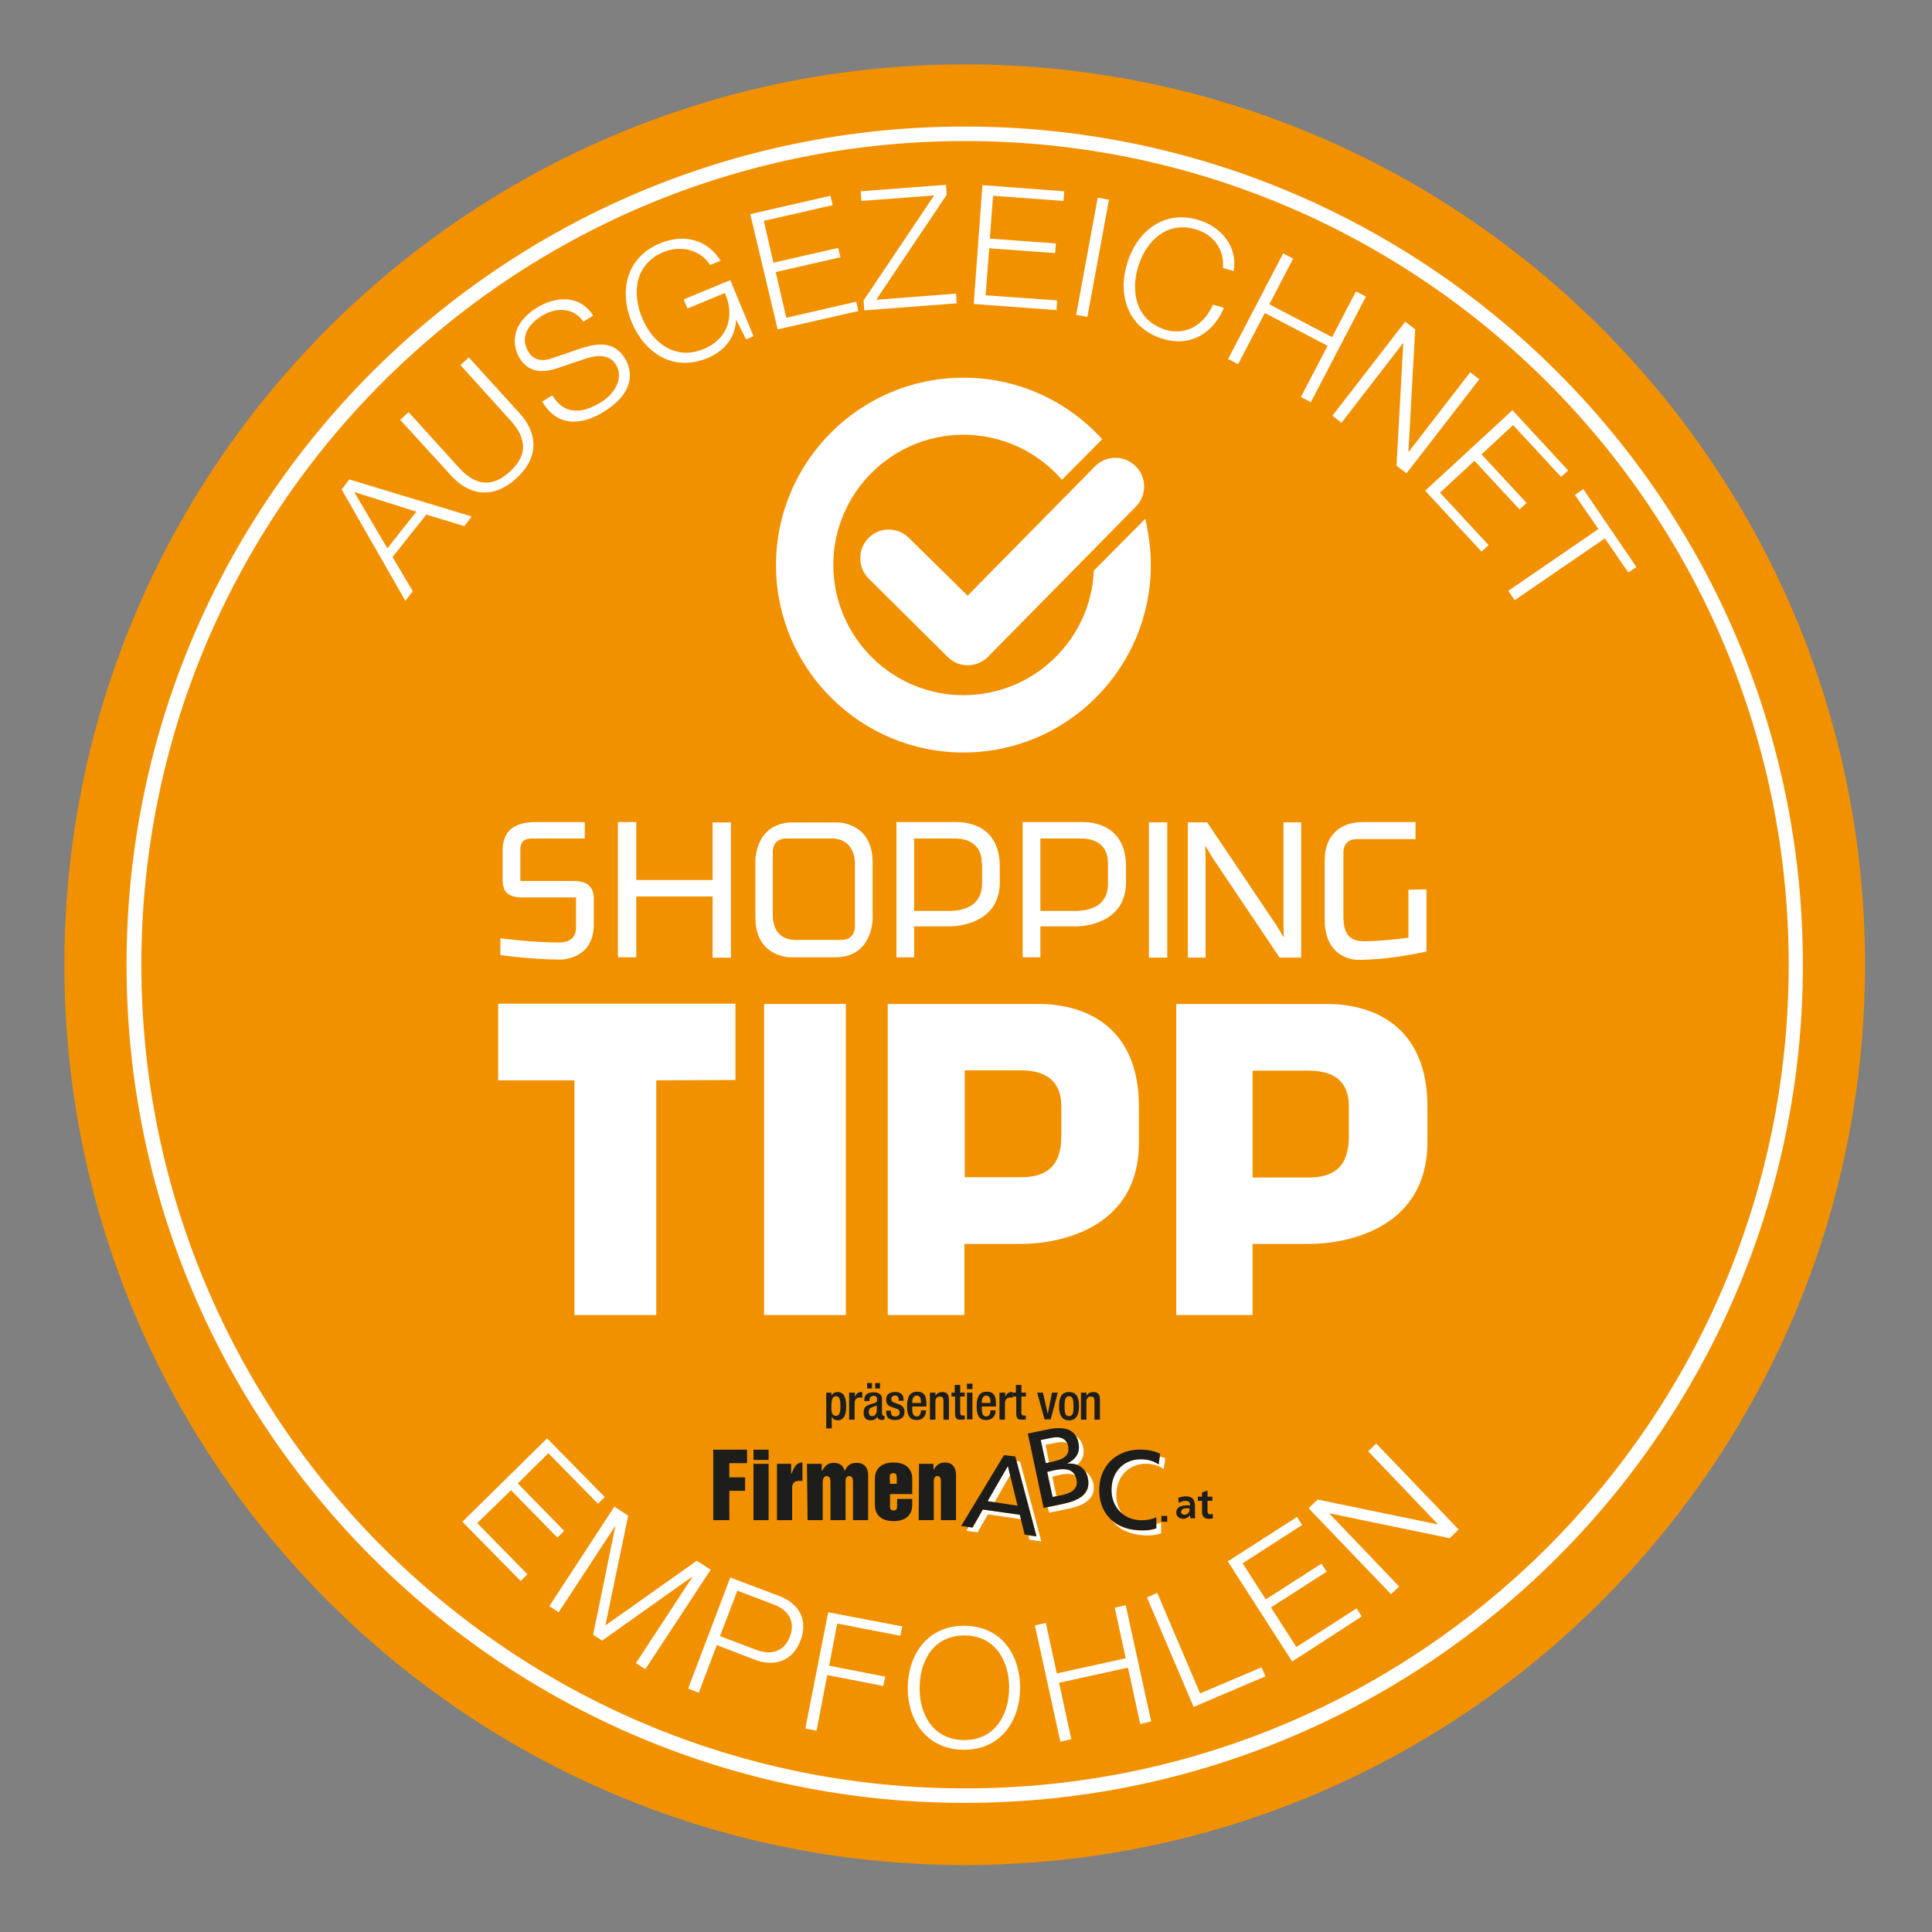
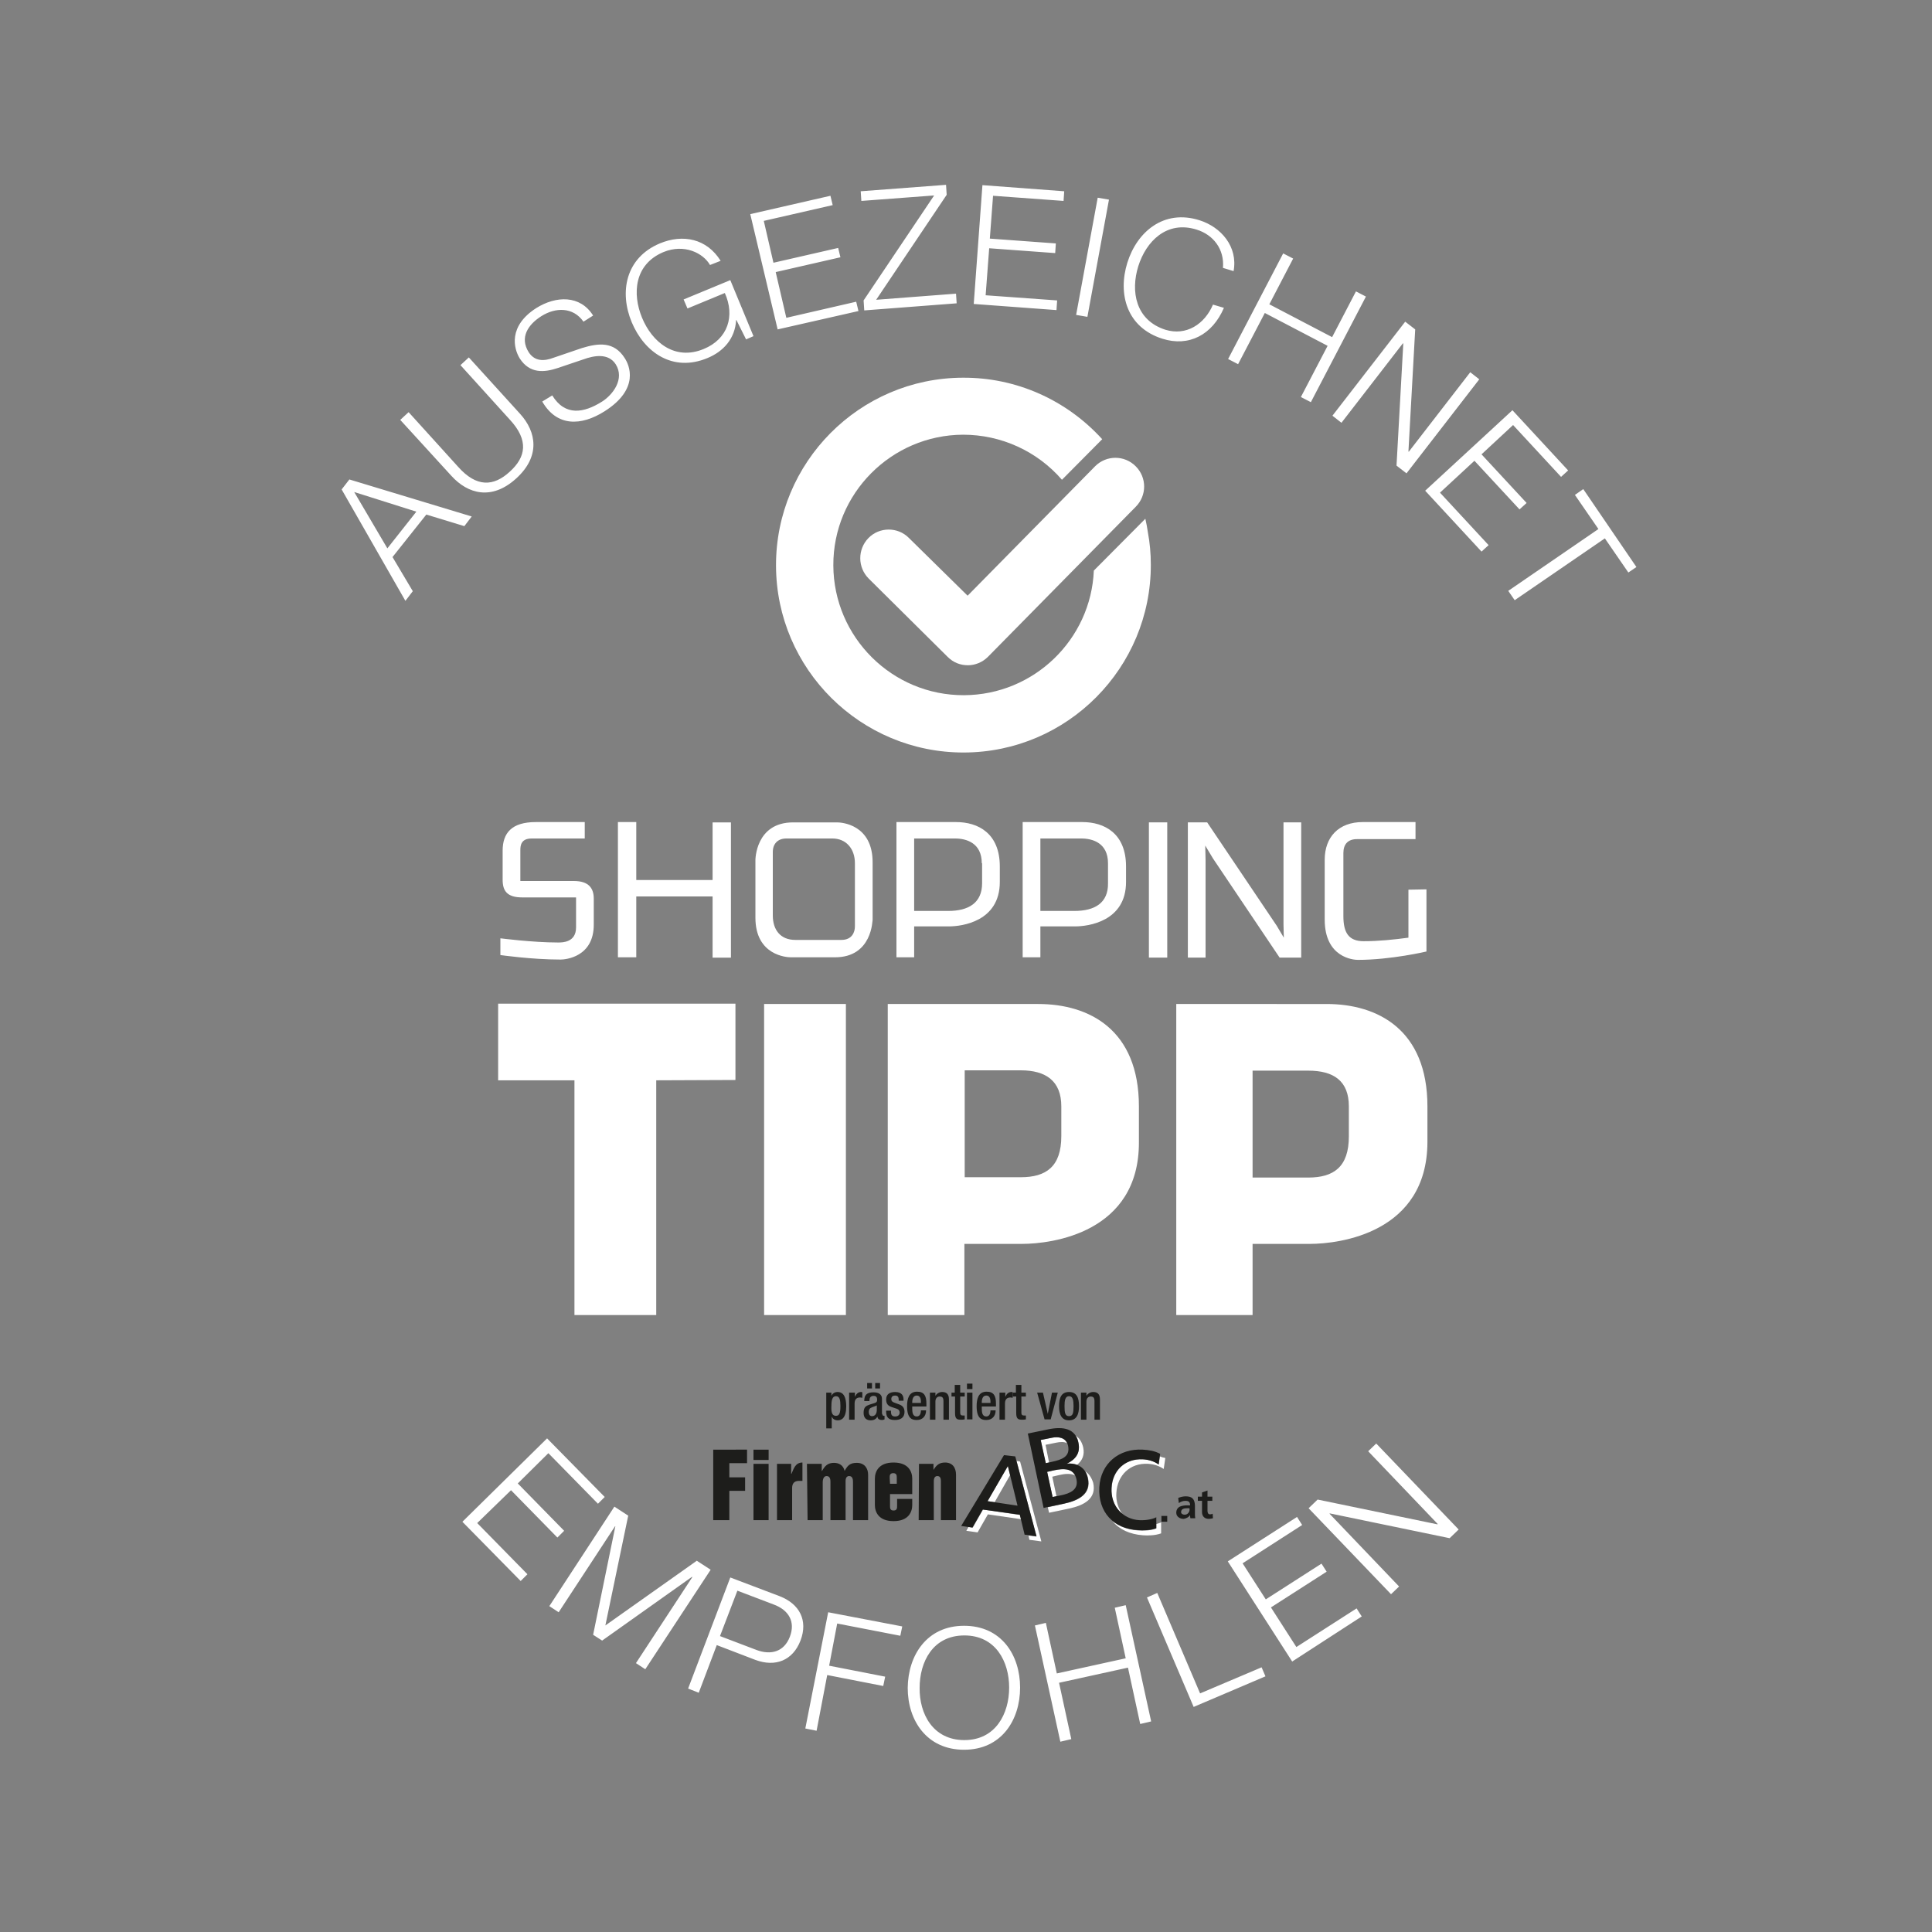
<svg xmlns="http://www.w3.org/2000/svg" version="1.1" id="Ebene_1" x="0" y="0" viewBox="0 0 600 600" xml:space="preserve">
  <rect x="0" y="0" width="600" height="600" fill="#808080" stroke="none" />
  <style>.st0{fill:#f29100}.st1{fill:#fff}.st2{fill:#1d1d1b}</style>
-   <path class="st0" d="M579.2 299.6c0 154.4-125.2 279.6-279.6 279.6C145.2 579.2 20 454 20 299.6 20 145.2 145.2 20 299.6 20c154.5 0 279.6 125.2 279.6 279.6z" />
-   <path class="st1" d="M559.9 299.6c0 143.7-116.5 260.3-260.3 260.3-143.7 0-260.3-116.5-260.3-260.3 0-143.7 116.5-260.3 260.3-260.3s260.3 116.6 260.3 260.3z" />
-   <path class="st0" d="M555.5 299.6c0 141.3-114.5 255.8-255.8 255.8S43.9 440.9 43.9 299.6 158.4 43.8 299.7 43.8c141.2 0 255.8 114.5 255.8 255.8z" />
  <path class="st1" d="M328.1 464.7l-1.3-6.1 2.1-.5c1.7-.4 3.6-.6 5 .1-1.2-2.3-4-2.1-6.5-1.6l-2.2.5 1.7 7.8 1.2-.2zm-14.4-6.6l-.7-2.8-6.3 10.9 2.2.3 4.8-8.4zm11-9.4l3.5-.7c1-.2 2.3-.3 3.2.2-.9-1.9-3-2-4.7-1.7l-3.5.7 1.5 7.2 1.1-.2-1.1-5.5zm-19.4 20.1l-3.2 5.6-1.3-.2-.7 1.2 3.5.5 3.2-5.6 10.3 1.5-.3-1.3-11.5-1.7zm26-14.3c1.2-.1 2.3.1 3.2.4 1.6-1.3 2.4-3 1.9-5.4-.4-1.7-1.2-2.9-2.3-3.6.4.6.7 1.3.8 2.1.7 3.2-.8 5.2-3.6 6.5zm27.8 18.8v1.4c-1.9.7-4.1.7-5.6.6-3.2-.2-5.9-1.2-8-2.9 2.1 2.6 5.4 4.1 9.5 4.4 1.4.1 3.7.1 5.6-.6v-3.4c-.4.2-.9.3-1.5.5zm-43.4-19.6l6.2 23.5-2.5-.3.3 1.3 3.7.5-6.6-24.8-1.1-.2zm44.5-1.4l-.3 2.5c-1.5-1-3.2-1.5-4.9-1.6-5.6-.3-9.5 3.5-9.8 9-.2 3.5 1.2 6.3 3.4 8-1.3-1.7-2.1-4-1.9-6.6.3-5.4 4.2-9.3 9.8-9 1.8.1 3.4.6 4.9 1.6l.5-3.4c-.6-.1-1.2-.3-1.7-.5zm-23.2 4.6c.4.6.7 1.3.9 2.1 1.1 5-2.8 7-7.5 8l-5 1.1.4 1.7 6.2-1.3c4.7-1 8.6-3.1 7.5-8-.5-1.6-1.3-2.8-2.5-3.6z" />
  <path class="st2" d="M285.4 454.6h4.5v1.9c.9-1.5 1.8-2.3 3.6-2.3 2.3 0 3.4 1.6 3.4 3.8v14.1h-4.7v-12c0-.6 0-1.7-1.1-1.7s-1.1 1.3-1.1 1.7v12h-4.7l.1-17.5m-13.7 4.6c0-2.1 1.1-5 5.8-5 4.7 0 5.8 2.9 5.8 5v4.8h-6.9v3.7c0 .6 0 1.4 1.1 1.4s1.1-.8 1.1-1.4v-2.2h4.7v1.9c0 2.1-1.1 5-5.8 5-4.7 0-5.8-2.9-5.8-5v-8.2m4.7 1.6h2.1v-1.9c0-.6 0-1.4-1.1-1.4s-1.1.8-1.1 1.4l.1 1.9zm-25.8-6.2h4.6v2.2h.1c.9-1.6 1.8-2.5 3.7-2.5 1.5 0 2.9.7 3.3 2.5.9-1.6 1.6-2.5 3.8-2.5 2.3 0 3.5 1.6 3.5 3.7v14.1h-4.7v-11.8c0-.6 0-1.9-1.2-1.9s-1.1 1.5-1.1 1.9v11.8h-4.7v-11.8c0-.6 0-1.9-1.2-1.9-1.1 0-1.2 1.5-1.2 1.9v11.8h-4.7l-.2-17.5m-9.4 0h4.5v3.1h.1c.7-1.6 1.2-3.5 3.4-3.5v5.7h-1.1c-1.6 0-2.1 1-2.1 2.2v10h-4.7v-17.5m-7.3-4.4h4.7v3.2H234v-3.2m0 4.4h4.7v17.5H234v-17.5zm-12.5-4.4H232v4.2h-5.5v4.4h4.9v4.2h-4.9v9.1h-5v-21.9m109.8 4.4c2.8-1.4 4.3-3.4 3.6-6.6-.9-4.3-4.6-5.1-9.4-4.1l-6.3 1.3 4.9 23.1 6.2-1.3c4.7-1 8.6-3.1 7.5-8-.6-3.2-3.3-4.8-6.5-4.4zm-8.1-7.4l3.5-.7c1.9-.4 4.4-.2 5 2.5.7 3.4-1.9 4.3-5.1 5l-1.8.4-1.6-7.2zm6.2 17.2l-2.5.5-1.7-7.8 2.2-.5c2.9-.6 6.1-.8 6.9 2.8.7 3.2-1.9 4.4-4.9 5zm-17.6-12.5l-13.3 22 3.5.5 3.2-5.6 11.5 1.6 1.5 6.2 3.7.5-6.6-24.8-3.5-.4zm-5.1 14.3l6.3-10.9 3 12.3-9.3-1.4zm48.2-13c1.8.1 3.5.6 4.9 1.6l.5-3.3c-1.7-.9-3.5-1.2-5.4-1.3-7.4-.4-13.1 4.3-13.5 11.7-.4 7.7 4.4 12.9 12.1 13.3 1.4.1 3.7.1 5.6-.6v-3.4c-1.3.7-3.6 1-5.3.9-5-.3-8.9-4.3-8.6-10 .2-5.3 4.1-9.2 9.7-8.9zm18.4 12.9H372v-1.3h1.3v-1.3l1.7-.6v1.9h1.5v1.3H375v3.1c0 .6.2 1.1.8 1.1.3 0 .6-.1.8-.2l.1 1.4c-.4.1-.8.2-1.3.2-1.3 0-2.1-.8-2.1-2.1v-3.5m-7.4-.9c.7-.3 1.6-.5 2.3-.5 2 0 2.8.8 2.9 2.8v2.5c0 .5 0 1 .1 1.5h-1.5c-.1-.3-.1-.8-.1-1-.4.7-1.3 1.1-2 1.2-1.2 0-2.3-.7-2.3-1.9 0-1 .5-1.6 1.1-1.9.7-.3 1.5-.4 2.2-.4h1c0-1.1-.5-1.4-1.5-1.4-.7 0-1.5.3-2 .7l-.2-1.6m2 5.2c.5 0 .9-.2 1.2-.6.3-.4.4-.8.3-1.4h-.7c-.8 0-1.9.1-1.9 1.2 0 .5.5.8 1.1.8z" />
  <path transform="translate(-1.407 1.088)" class="st2" d="M362.1 469.7h1.8v1.8h-1.8z" />
  <path class="st2" d="M256.6 432.5h1.6v1c.3-.7 1-1.2 1.9-1.2 1.9 0 2.7 1.6 2.7 4.5 0 3.5-1.4 4.3-2.6 4.3-.9 0-1.6-.4-1.9-1.2v3.7h-1.7v-11.1zm3 7.2c1 0 1.4-.7 1.4-3 0-1.9-.2-3.1-1.4-3.1-1.1 0-1.4 1.2-1.4 3-.1 2 .2 3.1 1.4 3.1zm4.2-7.2h1.7v1.3c.4-.9 1-1.5 1.9-1.5.2 0 .3 0 .4.1v1.7c-.1 0-.4-.1-.7-.1-.8 0-1.7.3-1.7 1.9v5h-1.7v-8.4zm10.2 6.6c0 .3.2.6.4.6h.3v1.1c-.2.1-.5.2-.8.2-.7 0-1.4-.3-1.4-1.1-.4.8-1.1 1.2-2.1 1.2-1.3 0-2.2-.7-2.2-2.3 0-1.9.8-2.2 1.9-2.6l1.3-.4c.6-.2 1-.3 1-1.1s-.3-1.2-1.1-1.2c-1.1 0-1.3.8-1.3 1.6h-1.6c0-1.8.7-2.7 2.9-2.7 1.5 0 2.6.6 2.6 2v4.7zm-4.7-9.6h1.5v1.7h-1.5v-1.7zm3.1 6.9c-.4.3-1.4.5-1.9.8-.5.2-.7.7-.7 1.3 0 .7.3 1.3 1 1.3 1 0 1.5-.8 1.5-2v-1.4zm-.6-6.9h1.5v1.7h-1.5v-1.7zm7.3 5.4v-.2c0-.7-.2-1.3-1.1-1.3-.7 0-1.2.3-1.2 1.1 0 .6.3.9 1.2 1.2l1.1.4c1.2.4 1.8 1.1 1.8 2.4 0 1.8-1.3 2.5-3 2.5-2.1 0-2.7-1-2.7-2.6v-.3h1.5v.3c0 1 .3 1.5 1.3 1.5.9 0 1.4-.5 1.4-1.2 0-.6-.3-1-.9-1.2l-1.5-.5c-1.3-.4-1.8-1.1-1.8-2.4 0-1.6 1.1-2.3 2.8-2.3 2.1 0 2.6 1.2 2.6 2.3v.4h-1.5zm4.2 2v.5c0 1.1.1 2.5 1.4 2.5 1.2 0 1.3-1.4 1.3-1.9h1.6c0 1.8-1.1 3-2.9 3-1.4 0-3-.4-3-4.3 0-2.2.5-4.5 3.1-4.5 2.3 0 2.9 1.4 2.9 3.7v.9h-4.4zm2.7-1.2v-.4c0-1-.3-1.9-1.3-1.9-1.1 0-1.4 1.1-1.4 2.1v.2h2.7zm2.9-3.2h1.6v1c.4-.7 1.2-1.2 2.1-1.2 1.3 0 2.1.6 2.1 2.3v6.3H293v-5.7c0-1.1-.3-1.5-1.2-1.5-.7 0-1.3.5-1.3 1.6v5.6h-1.7v-8.4zm6.5 0h1.1v-2.4h1.7v2.4h1.4v1.2h-1.4v5c0 .6.2.9.8.9h.6v1.2c-.4.1-.8.1-1.3.1-1.1 0-1.7-.3-1.7-2v-5.2h-1.1v-1.2zm4.9-2.8h1.7v1.7h-1.7v-1.7zm0 2.8h1.7v8.3h-1.7v-8.3zm4.6 4.4v.5c0 1.1.1 2.5 1.4 2.5 1.2 0 1.3-1.4 1.3-1.9h1.6c0 1.8-1.1 3-2.9 3-1.4 0-3-.4-3-4.3 0-2.2.5-4.5 3.1-4.5 2.3 0 2.9 1.4 2.9 3.7v.9h-4.4zm2.7-1.2v-.4c0-1-.3-1.9-1.3-1.9-1.1 0-1.4 1.1-1.4 2.1v.2h2.7zm2.9-3.2h1.7v1.3c.4-.9 1-1.5 1.9-1.5.2 0 .3 0 .4.1v1.7c-.1 0-.4-.1-.7-.1-.8 0-1.7.3-1.7 1.9v5h-1.7v-8.4z" />
  <path class="st2" d="M314.4 432.5h1.1v-2.4h1.7v2.4h1.4v1.2h-1.4v5c0 .6.2.9.8.9h.6v1.2c-.4.1-.8.1-1.3.1-1.1 0-1.7-.3-1.7-2v-5.2h-1.1v-1.2zm7.7 0h1.8l1.5 6.6 1.3-6.6h1.8l-2.2 8.3h-1.9l-2.3-8.3zm9.9-.2c2.4 0 3.1 1.8 3.1 4.4 0 2.6-.8 4.4-3.1 4.4s-3.1-1.8-3.1-4.4c0-2.6.7-4.4 3.1-4.4zm0 7.5c1.2 0 1.4-1 1.4-3.1 0-1.8-.2-3.1-1.4-3.1s-1.4 1.3-1.4 3.1c0 2.1.2 3.1 1.4 3.1zm3.8-7.3h1.6v1c.4-.7 1.2-1.2 2.1-1.2 1.3 0 2.1.6 2.1 2.3v6.3h-1.7v-5.7c0-1.1-.3-1.5-1.2-1.5-.7 0-1.3.5-1.3 1.6v5.6h-1.7v-8.4z" />
  <path class="st1" d="M106.1 152l2.4-3.1 38 11.5-2.3 3-11.8-3.6-10.5 13.2 6.3 10.6-2.3 3-19.8-34.6zm14.2 18.3l9-11.4-19.3-6.1 10.3 17.5zm4-39.9l2.6-2.4 15.4 17c5.7 6.4 11 6.1 16 1.5 5.1-4.6 5.9-9.8.1-16.1l-15.4-17 2.6-2.4 15.9 17.5c5.1 5.6 6.4 13.2-1.2 20.1-7.6 6.9-15 4.8-20.1-.8l-15.9-17.4zm47.2-7.6c4 6.5 9.8 5.5 15.5 1.9 3.3-2.1 7.1-7 4.2-11.6-2.3-3.5-6.7-2.7-10-1.5l-8 2.7c-4.2 1.4-8.7 1.8-11.8-3-1.9-3.1-3.6-10 5.1-15.6 6.2-3.9 13.7-4.1 17.7 2.3l-3 1.9c-3.2-4.6-8.7-4.5-13.1-1.7-4.1 2.6-6.8 6.6-3.9 11.2 1.9 2.9 4.8 2.8 7.7 1.7l8.8-3c5.2-1.6 10-2.1 13.3 3.1 1.4 2.1 4.8 9.5-6.2 16.5-7.4 4.7-14.9 4.8-19.4-3l3.1-1.9zm62.5-18.4l-2.3 1-3-6h-.1c-.3 5.8-4 9.8-8.9 11.8-10.8 4.5-19.6-1.8-23.5-11.1-3.9-9.3-2-20 8.7-24.5 7.2-3 14.6-1.5 18.9 5.4l-3.3 1.3c-2.1-3.7-8-6.7-14.5-4-9 3.8-9.7 12.9-6.6 20.4 3.1 7.5 10.1 13.4 19.1 9.7 7.6-3.1 9.8-10.3 6.6-17.4l-11.6 4.8-1.2-2.8 14.5-6 7.2 17.4zm-1-37.9l24.9-5.7.7 2.9-21.4 4.9 3 13 20.1-4.6.7 2.9-20.1 4.6 3.3 14.2 21.7-5 .7 2.9-25.1 5.7-8.5-35.8zm34.3-7.1l26.5-2 .2 3.1-21.9 32.6 24.8-1.9.2 3-28.7 2.2-.2-3.1 21.9-32.6-22.6 1.7-.2-3zm37.8-1.9l25.4 1.9-.2 3-21.9-1.6-1 13.3 20.5 1.5-.2 3-20.5-1.5-1.1 14.6 22.2 1.6-.2 3-25.7-1.9 2.7-36.9zm35.8 3.9l3.5.6-6.7 36.4-3.5-.6 6.7-36.4zm38.9 21.8c.5-5.8-3-10.3-8.2-11.9-9.3-2.9-15.7 3.7-18.1 11.4-2.4 7.7-.9 16.7 8.4 19.7 6.5 2 12.2-1.7 14.8-7.8l3.4 1c-3.6 8.4-10.9 12.2-19.1 9.6-11.1-3.5-13.9-13.9-10.9-23.6 3-9.6 11.3-16.7 22.4-13.2 6.7 2.1 12 8.2 10.6 15.8l-3.3-1zm18.7-4.5l3.1 1.6-7.4 14.2 19.5 10.2 7.4-14.2 3.1 1.6-17.1 32.8-3.1-1.6 8.3-15.9-19.5-10.2-8.3 15.9-3.1-1.6 17.1-32.8zm37.9 21.2l3.1 2.4-2.1 37.9.1.1 19.1-24.7 2.8 2.2-22.6 29.2-3.1-2.4 2.1-37.9-.1-.1-19.1 24.7-2.8-2.2 22.6-29.2zm33.3 27.5l17.3 18.7-2.2 2-14.9-16.1-9.8 9.1 14 15.1-2.2 2-14-15.1-10.7 9.9 15.1 16.3-2.2 2-17.5-18.9 27.1-25zm22 24.5l16.5 24.2-2.5 1.7-7.3-10.6-28 19.2-2-2.9 28-19.2-7.3-10.6 2.6-1.8zM169.9 446.7l17.9 18.2-2.1 2.1-15.4-15.7-9.5 9.4 14.4 14.7-2.1 2.1-14.4-14.7-10.5 10.2 15.6 15.9-2.1 2.1-18.1-18.4 26.3-25.9zm20.9 21.2l4.3 2.8-7.1 34.1 28.4-20.1 4.3 2.8-20.3 30.9-2.9-1.9 17.5-26.7-.1-.1-27.9 19.8-2.8-1.8 6.9-33.7h-.1l-17.5 26.7-2.9-1.9 20.2-30.9zm36 22l15.3 5.8c6.2 2.4 8.9 7.5 6.5 13.8-2.4 6.2-7.8 8.3-14 6l-12-4.6-5.6 14.8-3.3-1.3 13.1-34.5zm-3.2 18.2l11.3 4.3c4.5 1.7 8.6.6 10.4-4.1 1.8-4.7-.4-8.3-5-10L229 494l-5.4 14.1zm33.6-7.4l23 4.4-.6 2.9-19.6-3.8-2.5 13.1 17.4 3.4-.6 2.9-17.4-3.4-3.3 17.3-3.5-.7 7.1-36.1zm42.2 4.2c11.6 0 17.4 9.1 17.4 19.2s-5.8 19.3-17.4 19.3c-11.6 0-17.5-9.1-17.5-19.2.1-10.1 5.9-19.3 17.5-19.3zm.1 35.5c9.7 0 13.9-8.2 13.9-16.3 0-8.1-4.2-16.2-13.9-16.2-9.8 0-13.9 8.2-13.9 16.3-.1 8 4.1 16.2 13.9 16.2zm21.9-35.6l3.4-.8 3.4 15.7 21.4-4.7-3.4-15.7 3.4-.8 7.9 36.1-3.4.8-3.8-17.5-21.4 4.7 3.8 17.5-3.4.8-7.9-36.1zm34.8-8.7l3.2-1.4 13.3 31.2 19.1-8.1 1.2 2.8-22.3 9.5-14.5-34zm25.1-11.2l21.5-13.8 1.6 2.5-18.5 11.9 7.2 11.2 17.3-11.1 1.6 2.5-17.3 11.1 7.9 12.3 18.7-12 1.6 2.5-21.6 14-20-31.1zm25.1-16.5l2.8-2.7 37.2 7.7.1-.1-21.6-22.6 2.5-2.4L453 475l-2.8 2.7L413 470l-.1.1 21.6 22.6-2.5 2.4-25.6-26.7zM300.6 206.6c-2.3 0-4.5-.8-6.3-2.6l-24.5-24.3c-3.5-3.5-3.5-9.1-.1-12.6s9.1-3.5 12.5-.1l18.3 18 39.6-40.2c3.5-3.5 9.1-3.5 12.6 0s3.5 9.1 0 12.6L306.8 204c-1.7 1.7-4 2.6-6.2 2.6z" />
  <path class="st1" d="M355.7 161.1l-16 16.1c-.9 21.4-18.6 38.6-40.3 38.7-22.3.1-40.5-18-40.6-40.3-.1-22.3 18-40.5 40.3-40.6 11.8 0 23 5.1 30.7 14l12.5-12.6c-11.1-12.2-26.7-19.2-43.3-19.1-32.1.1-58.1 26.3-58 58.4.1 32.1 26.3 58.1 58.4 58 32.1-.1 58.1-26.3 58-58.4 0-3.3-.3-6.7-.9-9.9-.2-1.5-.5-2.9-.8-4.3zM174.1 298c-9 0-18.7-1.4-18.7-1.4v-5.2s10 1.3 17.9 1.3c1.4 0 5.6 0 5.6-4.7v-9.3h-16.7c-4.8 0-6.1-2.1-6.1-5.5v-9c0-5.5 2.8-8.9 10.3-8.9h15.2v5.1h-16.5c-3.3 0-3.5 2.2-3.5 3.6v9.6h16.6c4.7 0 6.2 2.3 6.2 5.5v7.9c.1 10.3-8.9 11-10.3 11zm47.2-.7v-18.9h-23.7v18.9h-5.7v-42h5.7v18h23.7v-17.9h5.7v42h-5.7zm38 0h-13.7c-1.3 0-11-.6-11-12.3v-17.9s0-11.7 11.7-11.7H260c1.3 0 11 .6 11 12.4v17.9c-.1-.1 0 11.6-11.7 11.6zm6.2-29.2c0-4.6-2.8-7.7-7-7.7h-14.3c-2.6 0-4.2 1.6-4.2 4.2v19.7c0 4.4 2.3 7.6 7 7.6h14.3c3.3 0 4.2-2.4 4.2-4.2v-19.6zm29.2 19.6h-10.8v9.6h-5.5v-42h18.5c6.9 0 13.6 3.5 13.6 13.8v4.8c0 12.3-11.8 13.8-15.8 13.8zm10.2-19.6c0-6.4-4.9-7.7-8.3-7.7h-12.7v22.5h10.6c6.3 0 10.5-2.5 10.5-8.6v-6.2zm29 19.6h-10.8v9.6h-5.5v-42h18.5c6.9 0 13.6 3.5 13.6 13.8v4.8c0 12.3-11.8 13.8-15.8 13.8zm10.2-19.6c0-6.4-4.9-7.7-8.3-7.7h-12.7v22.5h10.6c6.3 0 10.5-2.5 10.4-8.6v-6.2zm12.7 29.3v-42h5.7v42h-5.7zm40.6 0l-20.7-30.8-2.4-4 .1 4.6v30.2h-5.5v-42h6l21.6 32.1 2.2 3.7-.1-4.2v-31.6h5.5v42h-6.7zm45.6-1.9s-11 2.6-21.3 2.6c-1.4 0-10.3-.7-10.3-12.5V267c0-7 4.3-11.7 11.8-11.7h16.4v5.3h-18.2c-2.8 0-4.2 1.6-4.2 4.3v19.6c0 5.1 1.6 7.8 6.3 7.8 4.6 0 9.5-.5 13.9-1.1v-14.9l5.6-.1v19.3zm-239.2 40v72.9h-25.4v-72.9h-23.7v-23.8h73.7v23.7l-24.6.1zm33.5 72.9v-96.6h25.4v96.6h-25.4zm80.1-22.1h-17.9v22.1h-23.8v-96.6h46.7c15.9 0 31.3 8 31.3 31.8v11.1c.1 28.2-27.1 31.6-36.3 31.6zm12.2-42.7c0-7.9-4.8-11.2-12.6-11.2h-17.4v33.2H317c7.9 0 12.6-3.3 12.6-12.8v-9.2zm77.2 42.7H389v22.1h-23.7v-96.6H412c15.9 0 31.3 8 31.3 31.8v11.1c-.1 28.2-27.3 31.6-36.5 31.6zm12.1-42.7c0-7.9-4.7-11.1-12.6-11.1H389v33.2h17.3c7.9 0 12.6-3.3 12.6-12.8v-9.3z" />
</svg>